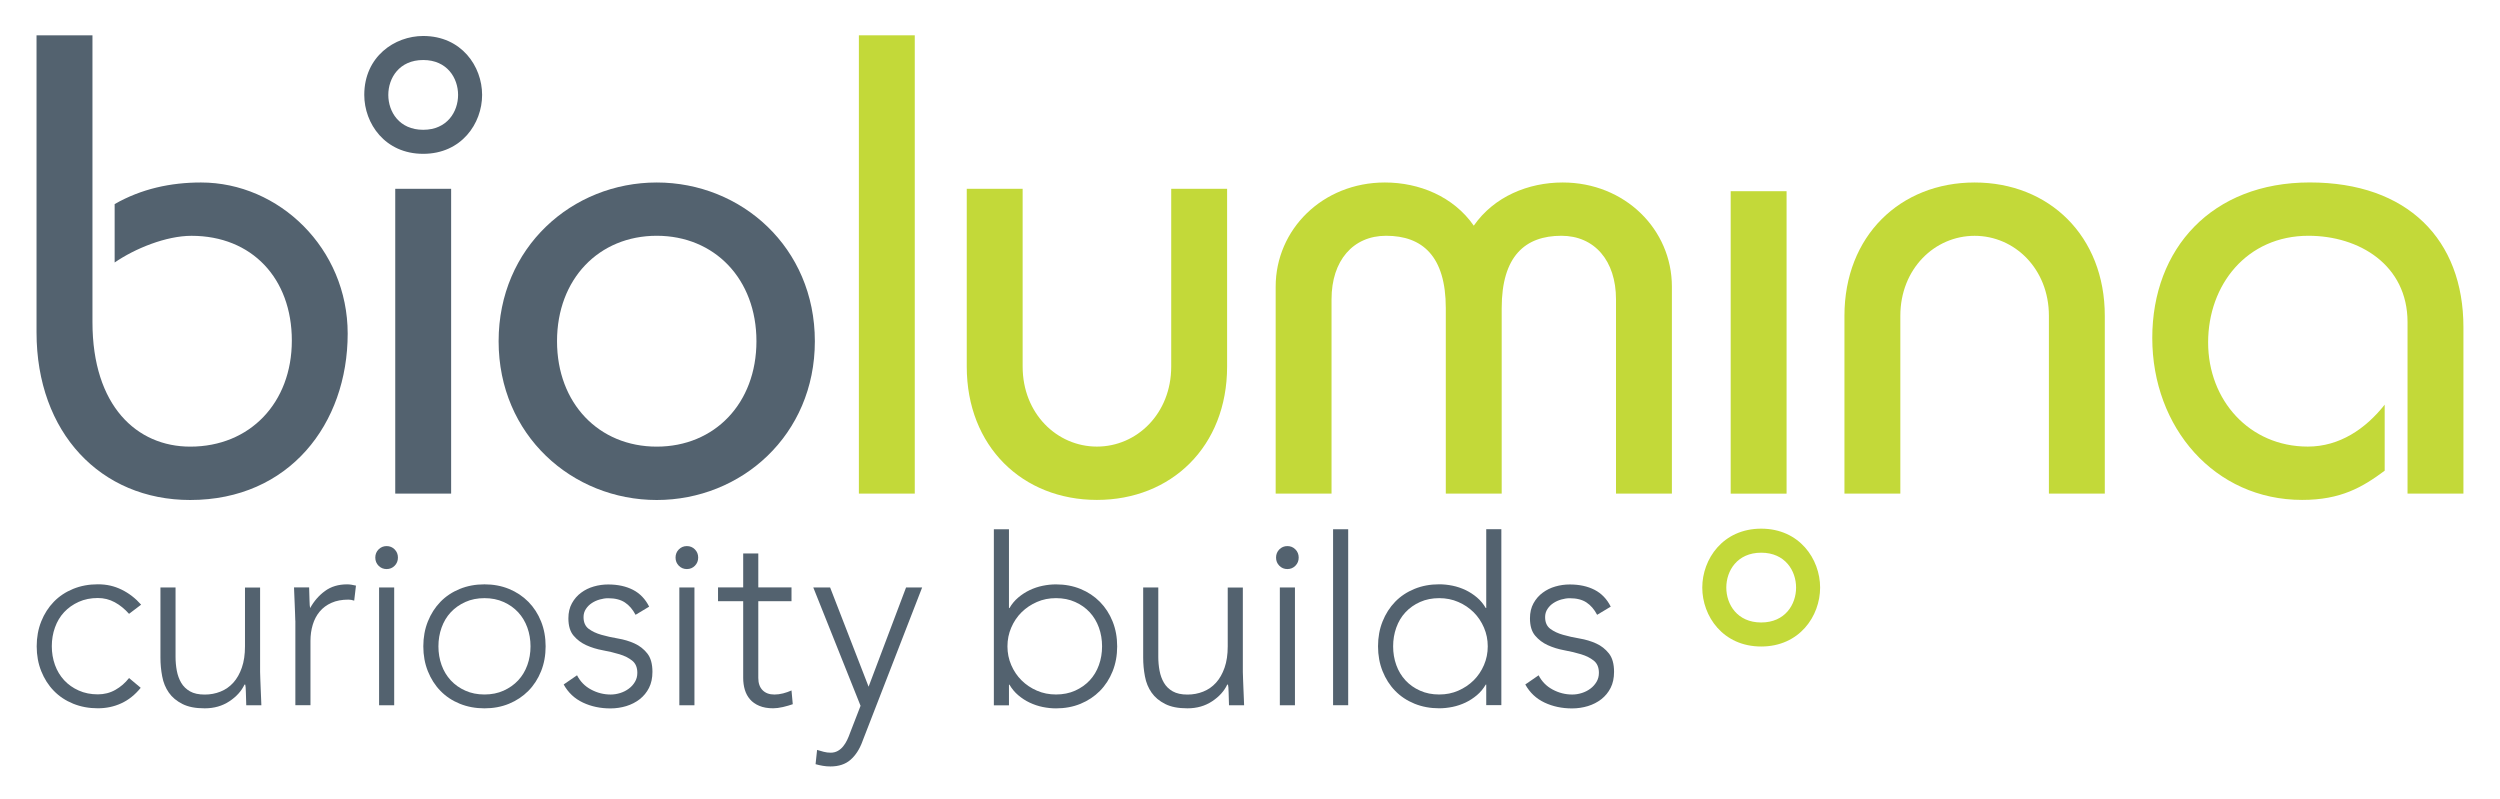
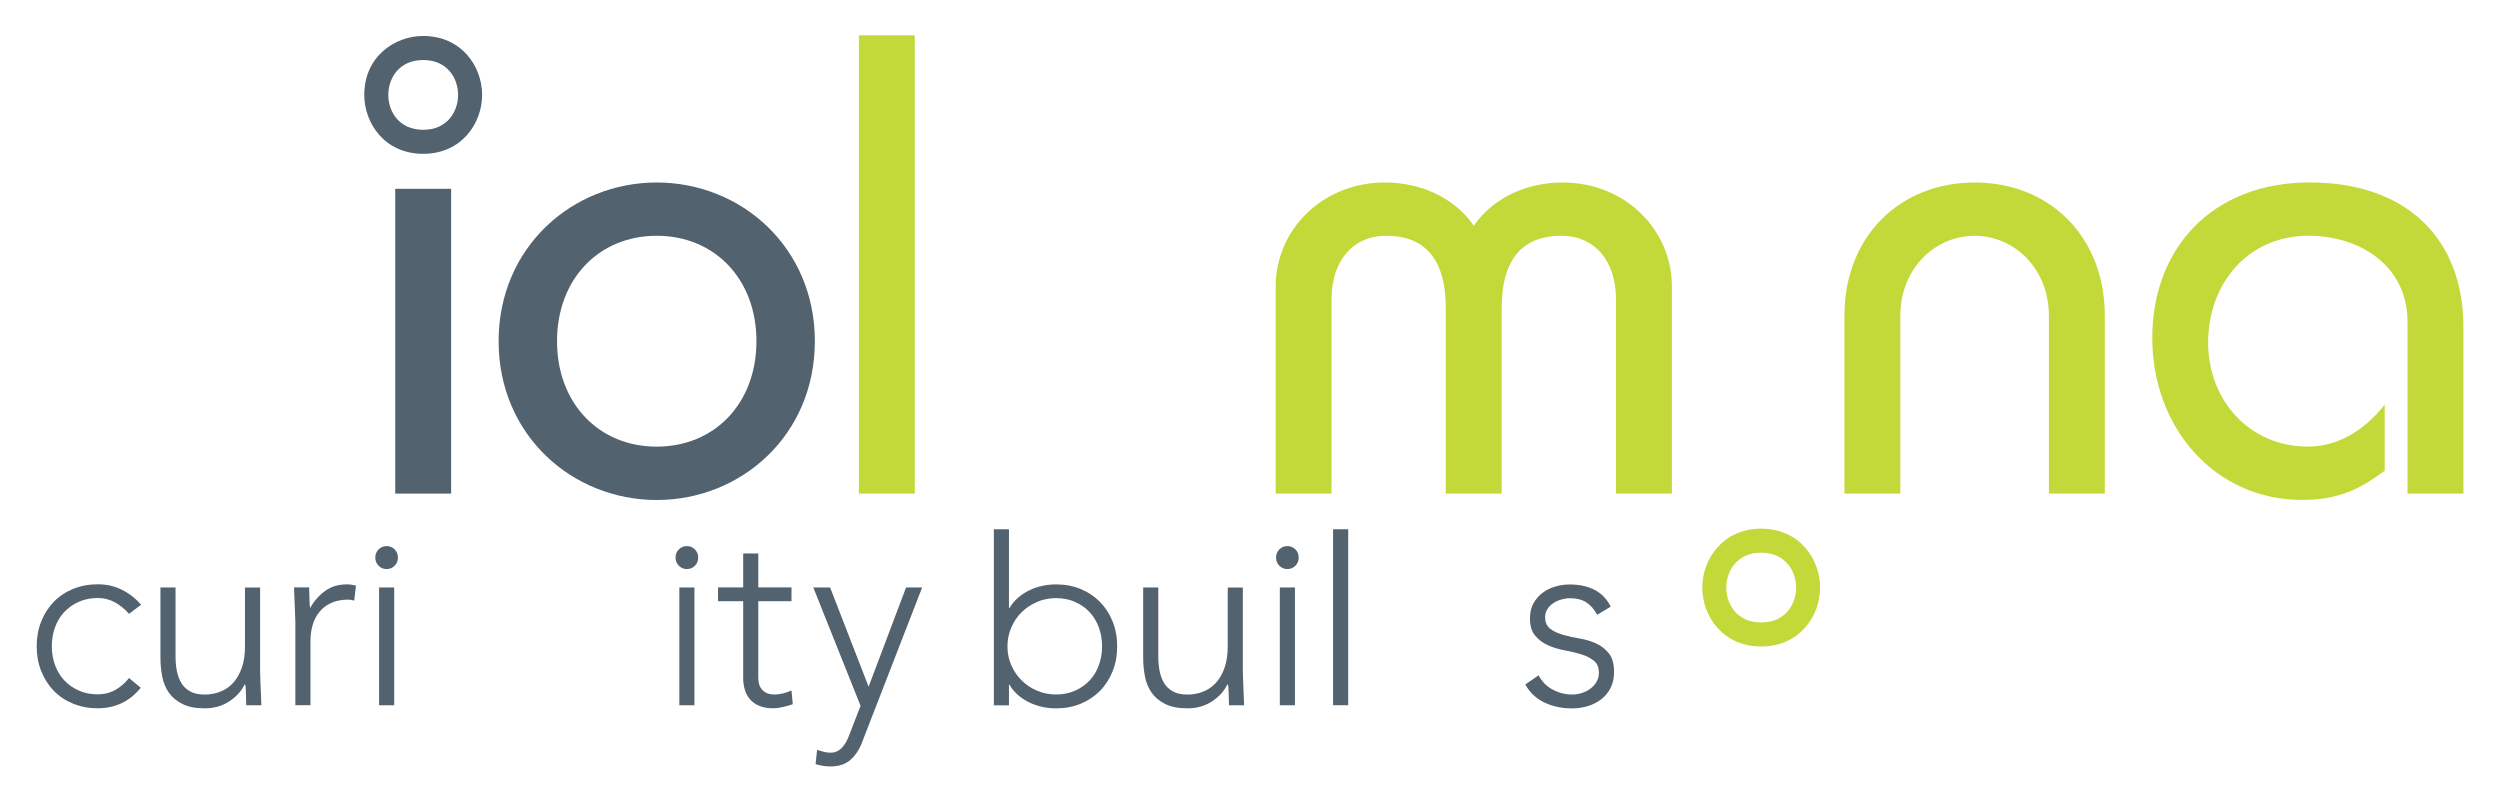
<svg xmlns="http://www.w3.org/2000/svg" viewBox="0 0 594 189.9">
  <defs>
    <style>.cls-1{fill:#c3d939;}.cls-2{fill:#53626f;}</style>
  </defs>
  <g id="Tagline">
    <g>
      <path class="cls-2" d="m33.41,163.45c-1.35,1.66-2.89,2.88-4.6,3.66-1.71.79-3.57,1.18-5.56,1.18-2.11,0-4.06-.36-5.86-1.09s-3.33-1.75-4.6-3.06c-1.28-1.31-2.27-2.87-2.99-4.67-.72-1.8-1.08-3.77-1.08-5.91s.36-4.11,1.08-5.91c.72-1.8,1.71-3.35,2.99-4.67,1.27-1.31,2.81-2.33,4.6-3.06s3.74-1.09,5.86-1.09,3.91.42,5.65,1.27c1.73.85,3.28,2.04,4.63,3.57l-2.87,2.18c-1.04-1.17-2.17-2.09-3.41-2.76-1.24-.67-2.57-1-4-1-1.67,0-3.19.3-4.54.91-1.35.61-2.51,1.42-3.47,2.45-.96,1.03-1.68,2.24-2.18,3.64-.5,1.39-.75,2.88-.75,4.45s.25,3.06.75,4.45c.5,1.39,1.23,2.6,2.18,3.63.96,1.03,2.11,1.85,3.47,2.45,1.35.61,2.87.91,4.54.91,1.51,0,2.9-.35,4.15-1.06,1.26-.71,2.34-1.64,3.26-2.82l2.75,2.3Z" />
      <path class="cls-2" d="m61.8,159.69c0,.53.02,1.16.06,1.91.04.75.07,1.51.09,2.27.02.77.05,1.48.09,2.15.04.67.06,1.18.06,1.55h-3.59c-.04-1.05-.07-2.06-.09-3.03-.02-.97-.07-1.6-.15-1.88h-.18c-.72,1.54-1.91,2.86-3.59,3.97-1.67,1.11-3.63,1.67-5.86,1.67s-3.91-.34-5.29-1.03c-1.37-.69-2.45-1.58-3.23-2.7s-1.31-2.39-1.58-3.85c-.28-1.45-.42-2.95-.42-4.48v-16.66h3.59v16.48c0,1.13.1,2.23.3,3.3.2,1.07.55,2.03,1.05,2.88.5.85,1.2,1.52,2.09,2.03s2.06.76,3.5.76c1.31,0,2.56-.23,3.73-.7,1.17-.46,2.19-1.17,3.05-2.12.86-.95,1.53-2.14,2.03-3.57.5-1.43.75-3.12.75-5.06v-13.99h3.59v20.11Z" />
      <path class="cls-2" d="m70.16,147.45c0-.52-.02-1.16-.06-1.91-.04-.75-.07-1.5-.09-2.27-.02-.77-.05-1.48-.09-2.15-.04-.67-.06-1.18-.06-1.55h3.59c.04,1.05.07,2.06.09,3.03.02.97.07,1.6.15,1.88.92-1.66,2.09-3.01,3.53-4.06,1.43-1.05,3.19-1.58,5.26-1.58.36,0,.71.03,1.05.09.34.06.69.13,1.05.21l-.42,3.57c-.48-.16-.94-.24-1.37-.24-1.55,0-2.9.25-4.03.76-1.14.51-2.07,1.2-2.81,2.09-.74.89-1.28,1.93-1.64,3.12s-.54,2.47-.54,3.85v15.27h-3.59v-20.11Z" />
      <path class="cls-2" d="m89.17,132.48c0-.77.26-1.41.78-1.94.52-.52,1.16-.79,1.91-.79s1.39.26,1.91.79c.52.53.78,1.17.78,1.94s-.26,1.41-.78,1.94c-.52.53-1.16.79-1.91.79s-1.39-.26-1.91-.79c-.52-.52-.78-1.17-.78-1.94Zm.9,7.1h3.59v27.99h-3.59v-27.99Z" />
-       <path class="cls-2" d="m100.58,153.57c0-2.14.36-4.11,1.08-5.91.72-1.8,1.71-3.35,2.99-4.67,1.27-1.31,2.81-2.33,4.6-3.06,1.79-.73,3.74-1.09,5.86-1.09s4.05.36,5.83,1.09c1.77.73,3.31,1.75,4.6,3.06,1.29,1.31,2.3,2.87,3.02,4.67.72,1.8,1.08,3.77,1.08,5.91s-.36,4.11-1.08,5.91c-.72,1.8-1.72,3.35-3.02,4.67-1.3,1.31-2.83,2.33-4.6,3.06-1.77.73-3.72,1.09-5.83,1.09s-4.06-.36-5.86-1.09-3.33-1.75-4.6-3.06c-1.28-1.31-2.27-2.87-2.99-4.67-.72-1.8-1.08-3.77-1.08-5.91Zm3.59,0c0,1.57.25,3.06.75,4.45.5,1.39,1.23,2.6,2.18,3.63.96,1.03,2.11,1.85,3.47,2.45,1.35.61,2.87.91,4.54.91s3.19-.3,4.54-.91c1.35-.61,2.51-1.42,3.47-2.45.96-1.03,1.68-2.24,2.18-3.63.5-1.39.75-2.88.75-4.45s-.25-3.06-.75-4.45c-.5-1.39-1.23-2.61-2.18-3.64-.96-1.03-2.11-1.85-3.47-2.45-1.35-.61-2.87-.91-4.54-.91s-3.19.3-4.54.91c-1.35.61-2.51,1.42-3.47,2.45-.96,1.03-1.68,2.24-2.18,3.64-.5,1.39-.75,2.88-.75,4.45Z" />
-       <path class="cls-2" d="m137.09,160.42c.76,1.49,1.87,2.63,3.35,3.42,1.47.79,3.03,1.18,4.66,1.18.76,0,1.51-.12,2.27-.36.76-.24,1.43-.58,2.03-1.03.6-.44,1.09-.98,1.46-1.61.38-.63.57-1.34.57-2.15,0-1.29-.41-2.26-1.23-2.91-.82-.65-1.82-1.15-3.02-1.51-1.19-.36-2.51-.68-3.94-.94-1.43-.26-2.75-.67-3.94-1.21-1.19-.54-2.2-1.3-3.02-2.27-.82-.97-1.23-2.34-1.23-4.12,0-1.37.28-2.56.84-3.57.56-1.01,1.28-1.85,2.18-2.51.9-.67,1.9-1.16,3.02-1.48,1.11-.32,2.25-.48,3.41-.48,2.27,0,4.23.42,5.89,1.27,1.65.85,2.94,2.18,3.85,4l-3.23,1.94c-.68-1.29-1.52-2.27-2.54-2.94-1.02-.67-2.34-1-3.97-1-.64,0-1.31.1-2,.3-.7.2-1.33.48-1.88.85-.56.36-1.03.83-1.4,1.39-.38.57-.57,1.21-.57,1.94,0,1.25.41,2.18,1.22,2.79.82.61,1.82,1.08,3.02,1.42,1.19.34,2.51.64,3.94.88s2.75.64,3.94,1.18c1.19.54,2.2,1.33,3.02,2.36.82,1.03,1.23,2.49,1.23,4.39,0,1.45-.27,2.72-.81,3.79-.54,1.07-1.28,1.97-2.21,2.7-.94.73-2,1.27-3.2,1.64-1.2.36-2.45.55-3.76.55-2.39,0-4.57-.46-6.54-1.39-1.97-.93-3.5-2.36-4.57-4.3l3.17-2.18Z" />
      <path class="cls-2" d="m160.51,132.48c0-.77.26-1.41.78-1.94.52-.52,1.16-.79,1.91-.79s1.39.26,1.91.79c.52.53.78,1.17.78,1.94s-.26,1.41-.78,1.94c-.52.53-1.16.79-1.91.79s-1.39-.26-1.91-.79c-.52-.52-.78-1.17-.78-1.94Zm.9,7.1h3.59v27.99h-3.59v-27.99Z" />
      <path class="cls-2" d="m188.06,142.85h-7.89v18.23c0,1.25.34,2.22,1.02,2.91.68.69,1.61,1.03,2.81,1.03.68,0,1.36-.09,2.06-.27.7-.18,1.36-.41,2-.7l.3,3.27c-.68.24-1.45.46-2.33.67-.88.2-1.65.3-2.33.3-1.28,0-2.37-.19-3.29-.58-.92-.38-1.65-.9-2.21-1.55-.56-.65-.97-1.4-1.23-2.27-.26-.87-.39-1.81-.39-2.82v-18.23h-5.98v-3.27h5.98v-8.06h3.59v8.06h7.89v3.27Z" />
      <path class="cls-2" d="m204.89,176.23c-.68,1.82-1.61,3.25-2.81,4.3-1.2,1.05-2.79,1.58-4.78,1.58-.6,0-1.2-.05-1.79-.15-.6-.1-1.18-.23-1.73-.39l.36-3.39c.52.16,1.05.31,1.58.45.54.14,1.09.21,1.64.21.64,0,1.2-.14,1.7-.42.5-.28.93-.65,1.28-1.09.36-.45.67-.94.93-1.48.26-.54.49-1.1.69-1.67l2.51-6.48-11.23-28.11h4l9.14,23.57,8.9-23.57h3.82l-14.22,36.65Z" />
      <path class="cls-2" d="m236.14,125.75h3.59v18.73h.12c.56-.97,1.26-1.81,2.09-2.51.84-.71,1.74-1.29,2.72-1.76.98-.46,2-.81,3.08-1.03,1.08-.22,2.13-.33,3.17-.33,2.11,0,4.05.36,5.83,1.09,1.77.73,3.31,1.75,4.6,3.06,1.29,1.31,2.3,2.87,3.02,4.67.72,1.8,1.08,3.77,1.08,5.91s-.36,4.11-1.08,5.91c-.72,1.8-1.72,3.35-3.02,4.67-1.29,1.31-2.83,2.33-4.6,3.06-1.77.73-3.72,1.09-5.83,1.09-1.04,0-2.09-.11-3.17-.33-1.08-.22-2.1-.57-3.08-1.03-.98-.46-1.88-1.05-2.72-1.76-.84-.71-1.53-1.55-2.09-2.51h-.12v4.91h-3.59v-41.81Zm3.23,27.82c0,1.57.3,3.06.9,4.45.6,1.39,1.41,2.6,2.45,3.63,1.04,1.03,2.25,1.85,3.65,2.45,1.39.61,2.91.91,4.54.91s3.19-.3,4.54-.91c1.35-.61,2.51-1.42,3.47-2.45.96-1.03,1.68-2.24,2.18-3.63.5-1.39.75-2.88.75-4.45s-.25-3.06-.75-4.45c-.5-1.39-1.23-2.61-2.18-3.64-.96-1.03-2.11-1.85-3.47-2.45-1.35-.61-2.87-.91-4.54-.91s-3.15.3-4.54.91c-1.39.61-2.61,1.42-3.65,2.45-1.04,1.03-1.85,2.24-2.45,3.64-.6,1.39-.9,2.88-.9,4.45Z" />
      <path class="cls-2" d="m295.3,159.69c0,.53.02,1.16.06,1.91.04.75.07,1.51.09,2.27.02.77.05,1.48.09,2.15.04.67.06,1.18.06,1.55h-3.59c-.04-1.05-.07-2.06-.09-3.03-.02-.97-.07-1.6-.15-1.88h-.18c-.72,1.54-1.91,2.86-3.59,3.97-1.67,1.11-3.63,1.67-5.86,1.67s-3.91-.34-5.29-1.03c-1.37-.69-2.45-1.58-3.23-2.7-.78-1.11-1.31-2.39-1.58-3.85-.28-1.45-.42-2.95-.42-4.48v-16.66h3.59v16.48c0,1.13.1,2.23.3,3.3.2,1.07.55,2.03,1.05,2.88.5.85,1.19,1.52,2.09,2.03s2.06.76,3.5.76c1.31,0,2.56-.23,3.73-.7,1.17-.46,2.19-1.17,3.05-2.12.86-.95,1.53-2.14,2.03-3.57.5-1.43.75-3.12.75-5.06v-13.99h3.59v20.11Z" />
      <path class="cls-2" d="m303.19,132.48c0-.77.26-1.41.78-1.94.52-.52,1.15-.79,1.91-.79s1.39.26,1.91.79c.52.53.78,1.17.78,1.94s-.26,1.41-.78,1.94c-.52.53-1.16.79-1.91.79s-1.39-.26-1.91-.79c-.52-.52-.78-1.17-.78-1.94Zm.9,7.1h3.59v27.99h-3.59v-27.99Z" />
      <path class="cls-2" d="m316.74,125.75h3.59v41.81h-3.59v-41.81Z" />
-       <path class="cls-2" d="m353.13,162.66h-.12c-.56.97-1.26,1.81-2.09,2.51-.84.71-1.74,1.29-2.72,1.76-.98.46-2,.81-3.08,1.03-1.08.22-2.13.33-3.17.33-2.11,0-4.06-.36-5.86-1.09-1.79-.73-3.33-1.75-4.6-3.06-1.28-1.31-2.27-2.87-2.99-4.67-.72-1.8-1.08-3.77-1.08-5.91s.36-4.11,1.08-5.91c.72-1.8,1.71-3.35,2.99-4.67,1.27-1.31,2.81-2.33,4.6-3.06s3.74-1.09,5.86-1.09c1.04,0,2.09.11,3.17.33,1.08.22,2.1.57,3.08,1.03.98.47,1.88,1.05,2.72,1.76.84.71,1.53,1.55,2.09,2.51h.12v-18.73h3.59v41.81h-3.59v-4.91Zm.36-9.09c0-1.58-.3-3.06-.9-4.45s-1.41-2.61-2.45-3.64c-1.04-1.03-2.25-1.85-3.65-2.45-1.39-.61-2.91-.91-4.54-.91s-3.19.3-4.54.91c-1.36.61-2.51,1.42-3.47,2.45-.96,1.03-1.68,2.24-2.18,3.64-.5,1.39-.75,2.88-.75,4.45s.25,3.06.75,4.45c.5,1.39,1.23,2.6,2.18,3.63.96,1.03,2.11,1.85,3.47,2.45,1.35.61,2.87.91,4.54.91s3.15-.3,4.54-.91c1.39-.61,2.61-1.42,3.65-2.45,1.04-1.03,1.85-2.24,2.45-3.63s.9-2.88.9-4.45Z" />
      <path class="cls-2" d="m365.56,160.42c.76,1.49,1.87,2.63,3.35,3.42,1.47.79,3.03,1.18,4.66,1.18.76,0,1.51-.12,2.27-.36.76-.24,1.43-.58,2.03-1.03.6-.44,1.08-.98,1.46-1.61.38-.63.57-1.34.57-2.15,0-1.29-.41-2.26-1.23-2.91-.82-.65-1.82-1.15-3.02-1.51-1.19-.36-2.51-.68-3.94-.94-1.43-.26-2.75-.67-3.94-1.21-1.2-.54-2.2-1.3-3.02-2.27-.82-.97-1.23-2.34-1.23-4.12,0-1.37.28-2.56.84-3.57.56-1.01,1.28-1.85,2.18-2.51.9-.67,1.9-1.16,3.02-1.48,1.11-.32,2.25-.48,3.41-.48,2.27,0,4.23.42,5.89,1.27,1.65.85,2.94,2.18,3.85,4l-3.23,1.94c-.68-1.29-1.52-2.27-2.54-2.94s-2.34-1-3.97-1c-.64,0-1.31.1-2,.3-.7.2-1.32.48-1.88.85-.56.36-1.03.83-1.4,1.39-.38.57-.57,1.21-.57,1.94,0,1.25.41,2.18,1.23,2.79.82.61,1.82,1.08,3.02,1.42,1.19.34,2.51.64,3.94.88,1.43.24,2.75.64,3.94,1.18,1.2.54,2.2,1.33,3.02,2.36.82,1.03,1.23,2.49,1.23,4.39,0,1.45-.27,2.72-.81,3.79-.54,1.07-1.28,1.97-2.21,2.7-.94.73-2,1.27-3.2,1.64-1.19.36-2.45.55-3.76.55-2.39,0-4.57-.46-6.54-1.39-1.97-.93-3.5-2.36-4.57-4.3l3.17-2.18Z" />
    </g>
  </g>
  <g id="Logo">
-     <path class="cls-2" d="m21.97,8.39v68.16c0,19.92,10.56,29.57,23.23,29.57,14.18,0,24.14-10.41,24.14-25.2s-9.5-24.89-23.84-24.89c-6.04,0-13.43,3.02-18.26,6.34v-13.88c6.34-3.62,13.28-5.13,20.52-5.13,18.56,0,34.85,15.69,34.85,35.91,0,21.42-13.88,39.53-37.42,39.53-21.27,0-36.51-15.99-36.51-39.83V8.39h13.28Z" />
    <path class="cls-2" d="m93.91,117.28V44.86h13.28v72.42h-13.28Z" />
    <path class="cls-2" d="m156.04,43.36c20.07,0,37.57,15.39,37.57,37.72s-17.5,37.72-37.57,37.72-37.57-15.39-37.57-37.72,17.5-37.72,37.57-37.72Zm0,62.76c13.73,0,23.69-10.26,23.69-25.05s-9.96-25.05-23.69-25.05-23.69,10.26-23.69,25.05,9.96,25.05,23.69,25.05Z" />
    <path class="cls-1" d="m204.07,117.28V8.39h13.28v108.89h-13.28Z" />
-     <path class="cls-1" d="m291.56,44.86v42.24c0,19.01-13.28,31.68-30.93,31.68s-30.93-12.67-30.93-31.68v-42.24h13.28v42.24c0,11.16,8.15,19.01,17.65,19.01s17.65-7.85,17.65-19.01v-42.24h13.28Z" />
    <path class="cls-1" d="m303.1,117.28v-49.18c0-13.58,11.16-24.74,25.95-24.74,8.15,0,16.29,3.32,21.12,10.26,4.83-6.94,12.97-10.26,21.12-10.26,14.79,0,25.95,11.16,25.95,24.74v49.18h-13.28v-46.17c0-9.2-5.13-15.09-12.98-15.09-8.6,0-14.18,4.83-14.18,17.2v44.06h-13.28v-44.06c0-12.37-5.58-17.2-14.18-17.2-7.85,0-12.97,5.88-12.97,15.09v46.17h-13.28Z" />
    <path class="cls-1" d="m438.24,117.28v-42.24c0-19.01,13.28-31.68,30.93-31.68s30.93,12.67,30.93,31.68v42.24h-13.28v-42.24c0-11.16-8.15-19.01-17.65-19.01s-17.65,7.85-17.65,19.01v42.24h-13.28Z" />
    <path class="cls-1" d="m572.03,117.28v-40.74c0-13.58-11.47-20.52-23.54-20.52-14.63,0-23.84,11.62-23.84,25.35s9.81,24.74,23.69,24.74c7.54,0,13.73-4.22,18.26-9.96v15.69c-5.28,3.92-10.41,6.94-19.61,6.94-20.82,0-35.61-17.2-35.61-38.47s14.18-36.96,37.42-36.96,36.51,13.58,36.51,34.4v39.53h-13.28Z" />
-     <path class="cls-1" d="m424.49,45.43v71.86h-13.28V45.43h13.28Z" />
+     <path class="cls-1" d="m424.49,45.43v71.86h-13.28h13.28Z" />
    <path class="cls-1" d="m418.46,153.61c-9.1,0-14-7.22-14-14s4.91-14,14-14,14,7.22,14,14-4.91,14-14,14Zm0-22.29c-5.7,0-8.29,4.3-8.29,8.29s2.59,8.29,8.29,8.29,8.29-4.3,8.29-8.29-2.59-8.29-8.29-8.29Z" />
    <path class="cls-2" d="m100.55,36.55c-9.1,0-14-7.22-14-14,0-9.1,7.22-14,14-14,9.1,0,14,7.21,14,14s-4.91,14-14,14Zm0-22.29c-5.7,0-8.29,4.3-8.29,8.29s2.59,8.29,8.29,8.29,8.29-4.3,8.29-8.29-2.59-8.29-8.29-8.29Z" />
  </g>
</svg>